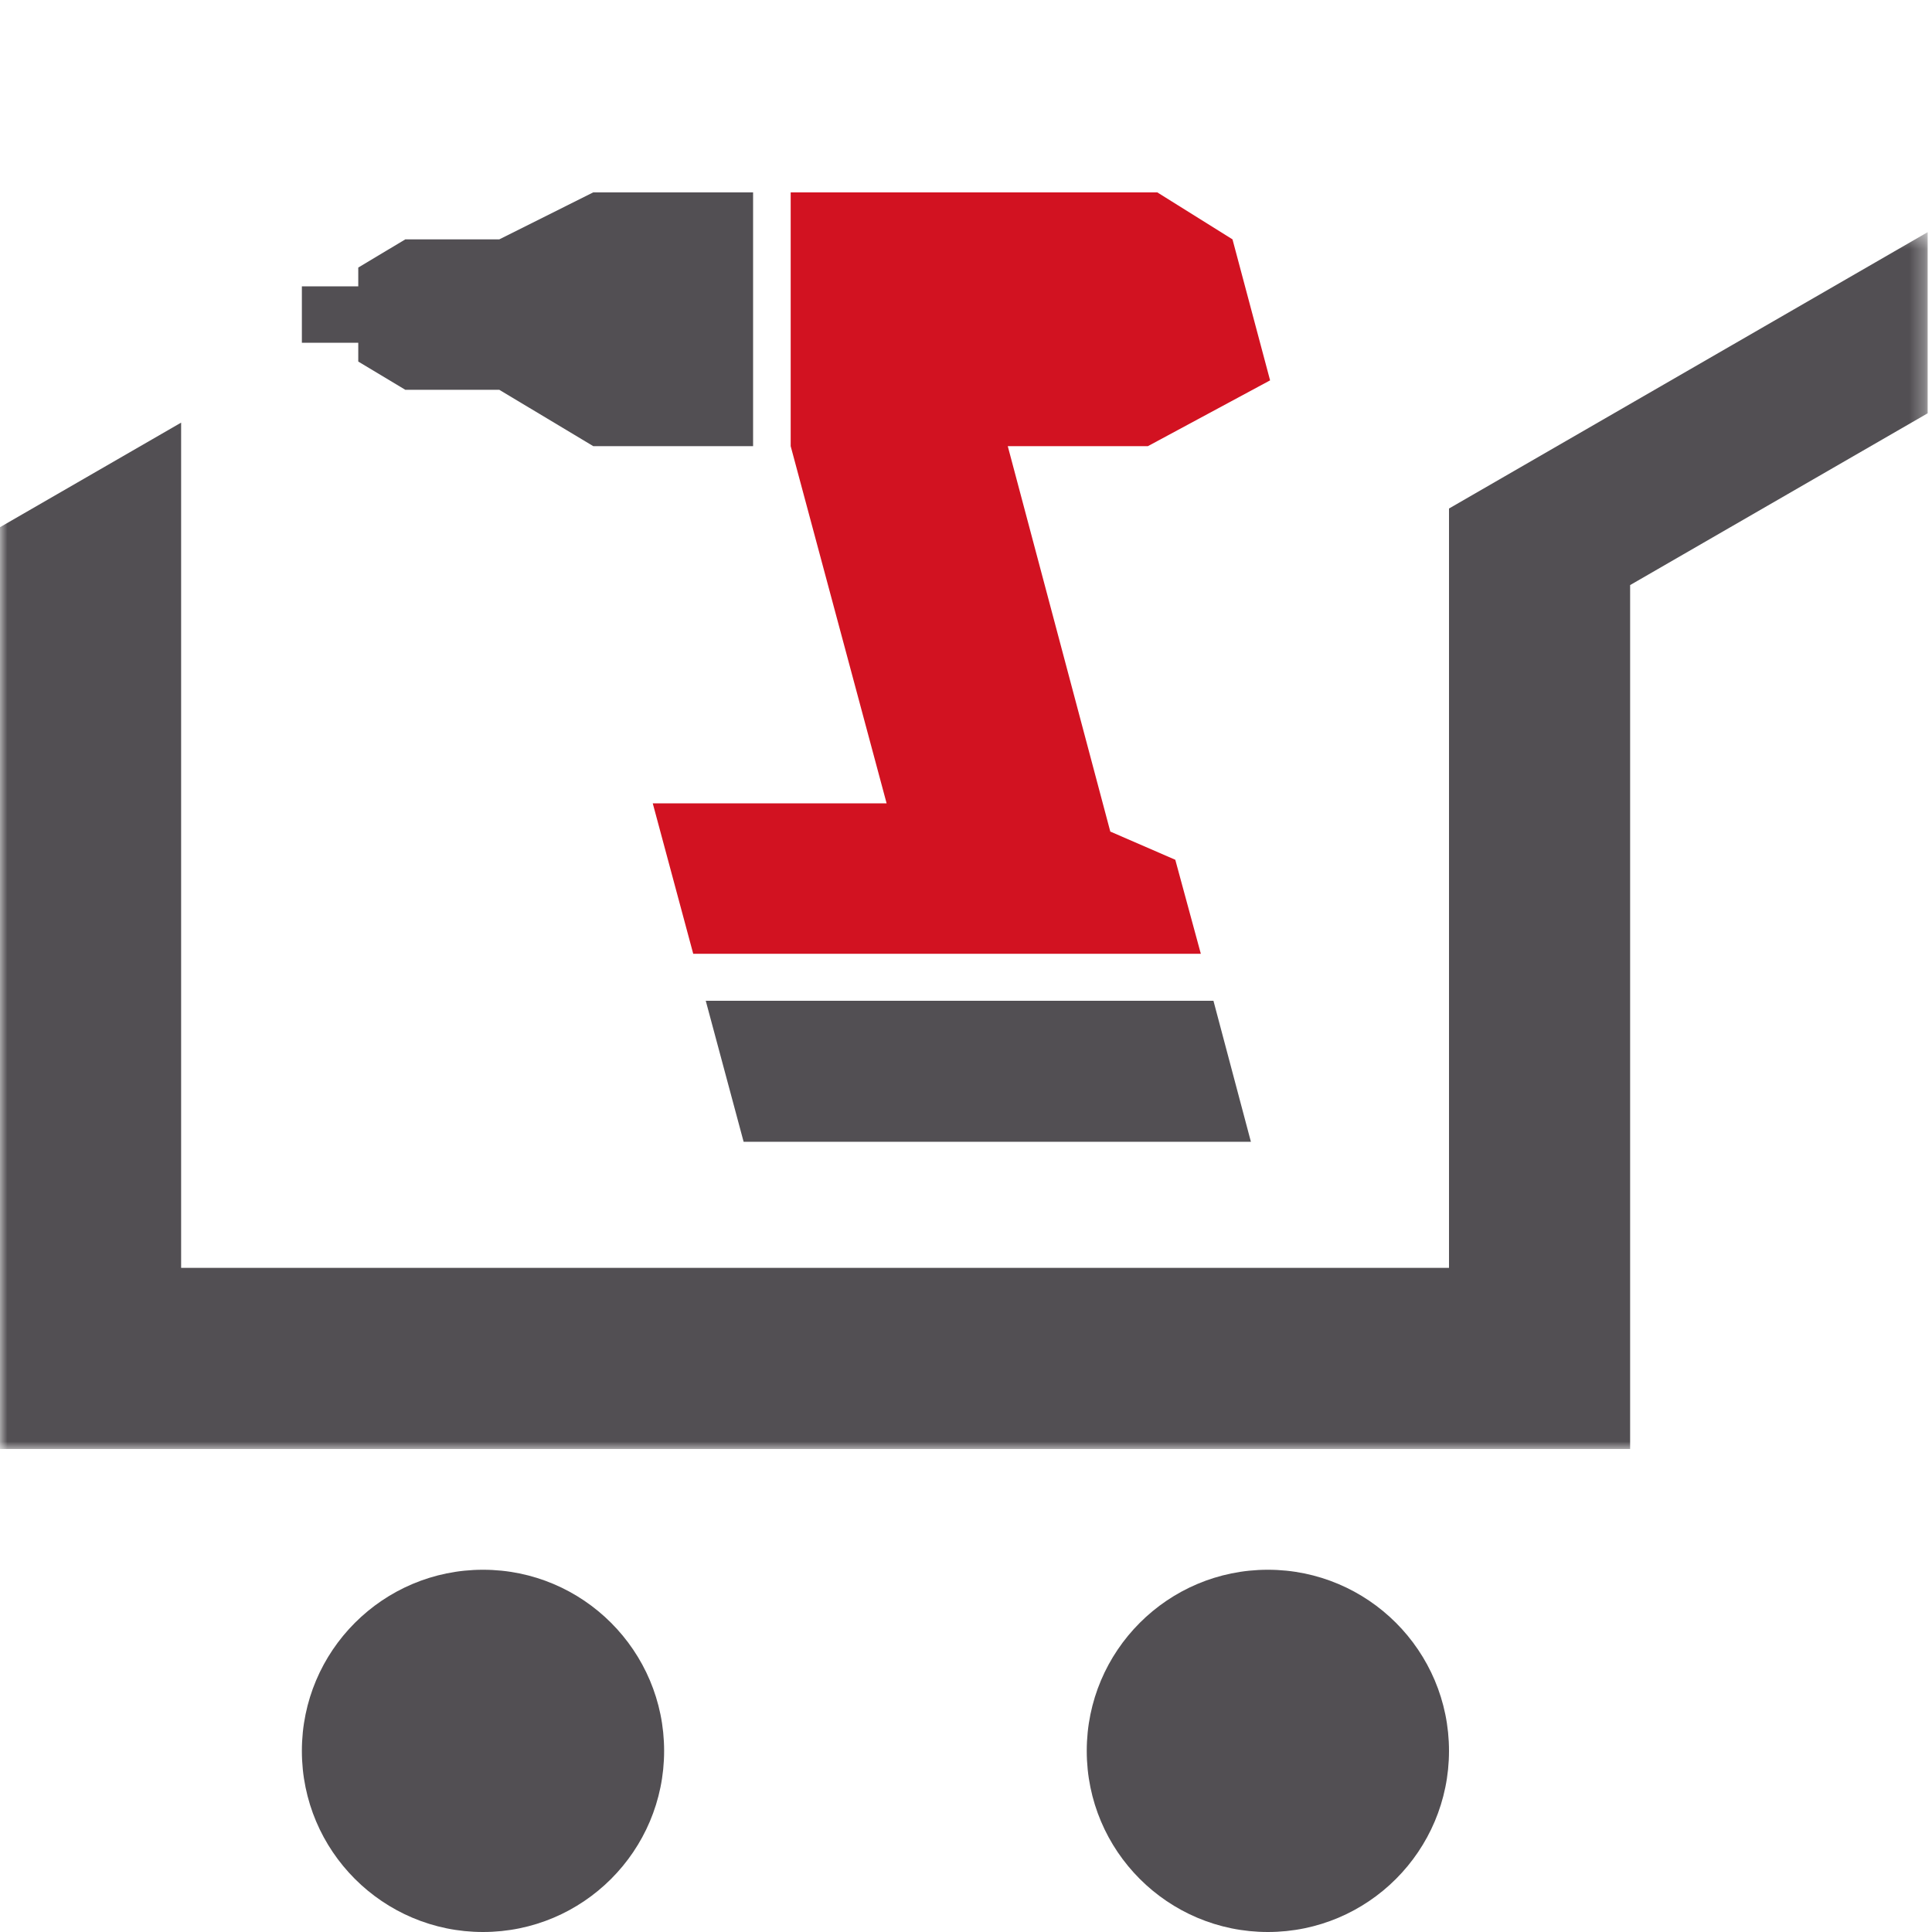
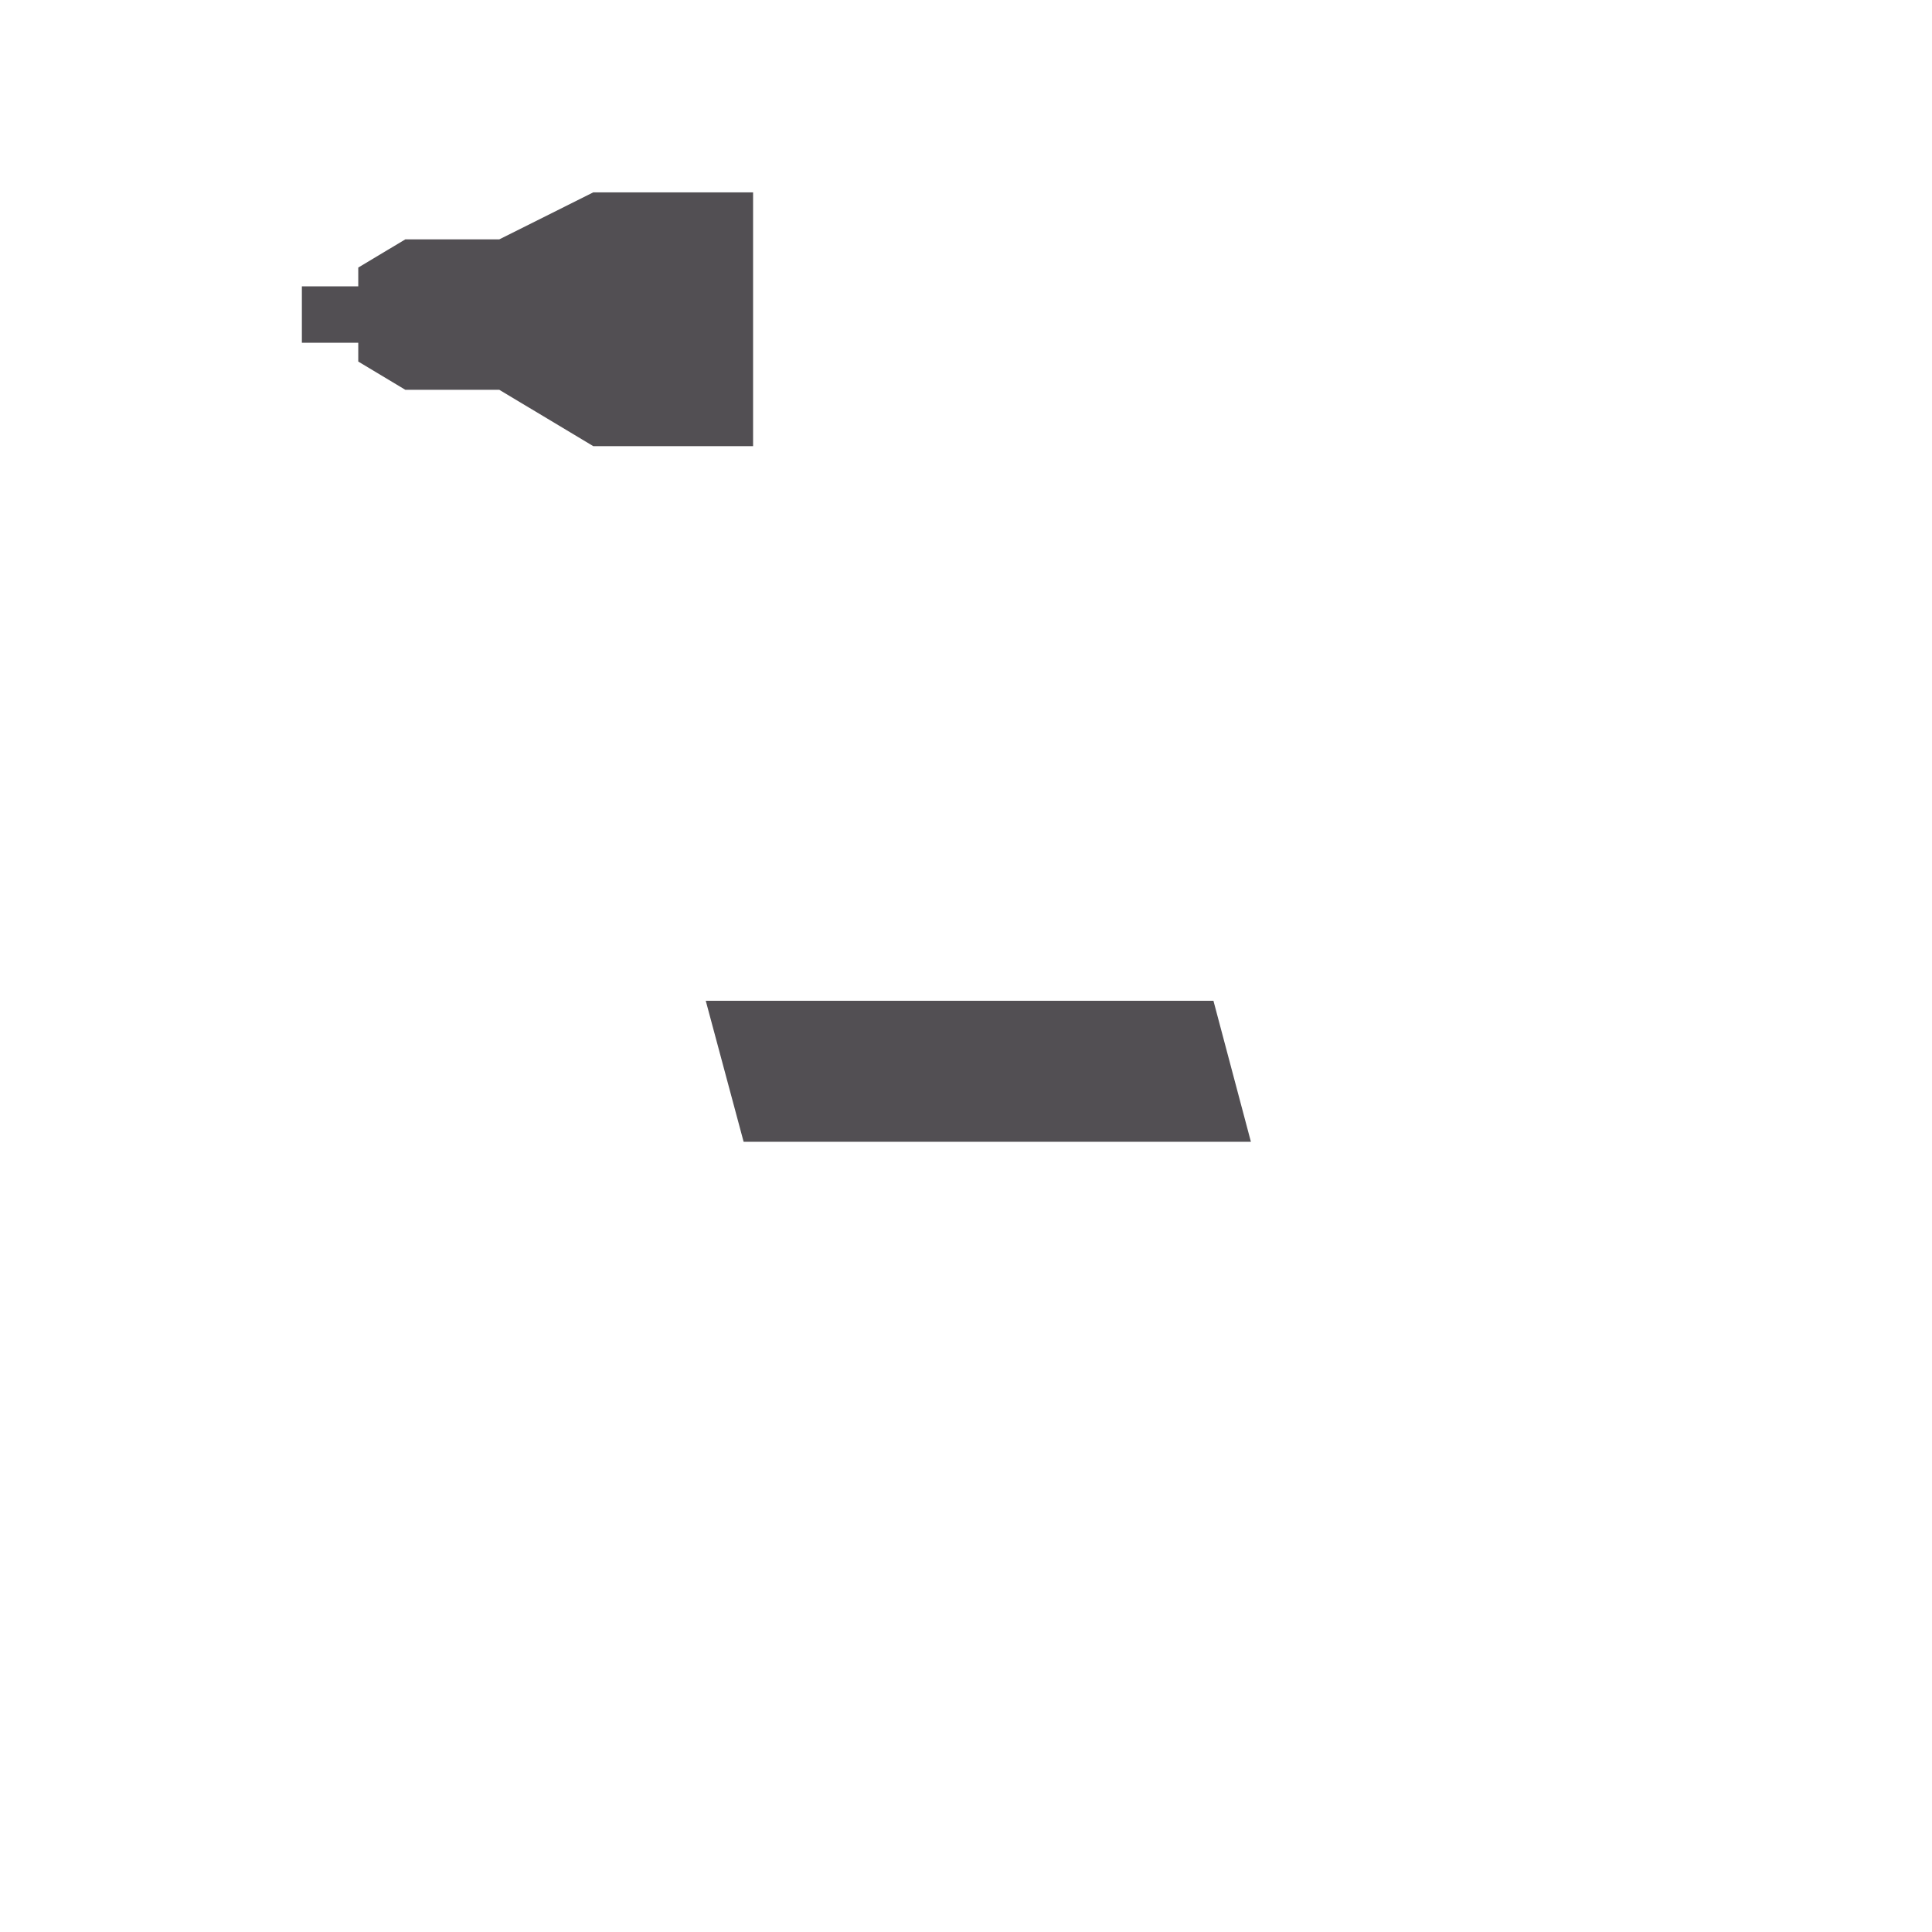
<svg xmlns="http://www.w3.org/2000/svg" xmlns:xlink="http://www.w3.org/1999/xlink" width="128px" height="128px" viewBox="0 0 128 128" version="1.1">
  <title>ic_04-09_reorder-tools</title>
  <desc>Created with Sketch.</desc>
  <defs>
-     <polygon id="path-1" points="0 0.381 127.713 0.381 127.713 81 0 81" />
-   </defs>
+     </defs>
  <g id="ic_04-09_reorder-tools" stroke="none" stroke-width="1" fill="none" fill-rule="evenodd">
    <g id="ic_049_reorder-tools_300x300px">
      <g id="Page-1" transform="translate(0, 11.947)">
        <g id="Group-15" transform="translate(0, 0.053)">
-           <path d="M32,92 C25.373,92 20,97.373 20,104 C20,110.627 25.373,116 32,116 C38.627,116 44,110.627 44,104 C44,97.373 38.627,92 32,92" id="Fill-2" fill="#524F53" />
-           <path d="M84,92 C77.373,92 72,97.373 72,104 C72,110.627 77.373,116 84,116 C90.627,116 96,110.627 96,104 C96,97.373 90.627,92 84,92" id="Fill-4" fill="#524F53" />
          <g id="Group-8" transform="translate(0, 3)">
            <mask id="mask-2" fill="white">
              <use xlink:href="#path-1" />
            </mask>
            <g id="Clip-7" />
            <polygon id="Fill-6" fill="#524F53" mask="url(#mask-2)" points="127.713 0.381 96 18.691 96 21 96 69 12 69 12 27.31 12 13 -0 19.928 -0 27.31 -0 34.237 -0 81 12 81 96 81 108 81 108 23.763 127.713 12.381" />
          </g>
-           <polygon id="Fill-9" fill="#D21221" points="45.928 51.19 43.247 41.225 58.741 41.225 52.385 17.559 52.385 0.745 76.673 0.745 81.656 3.858 84.147 13.2 76.051 17.559 67.954 17.559 66.767 17.559 73.56 43.093 77.866 44.962 79.558 51.19" />
          <polygon id="Fill-11" fill="#524F53" points="80.394 54.304 82.876 63.646 49.267 63.646 46.758 54.304" />
          <polygon id="Fill-13" fill="#524F53" points="20 6.973 23.736 6.973 23.736 5.727 26.851 3.859 33.078 3.859 39.307 0.744 49.894 0.744 49.894 17.56 39.307 17.56 33.078 13.824 26.851 13.824 23.736 11.954 23.736 10.709 20 10.709" />
        </g>
      </g>
    </g>
  </g>
</svg>